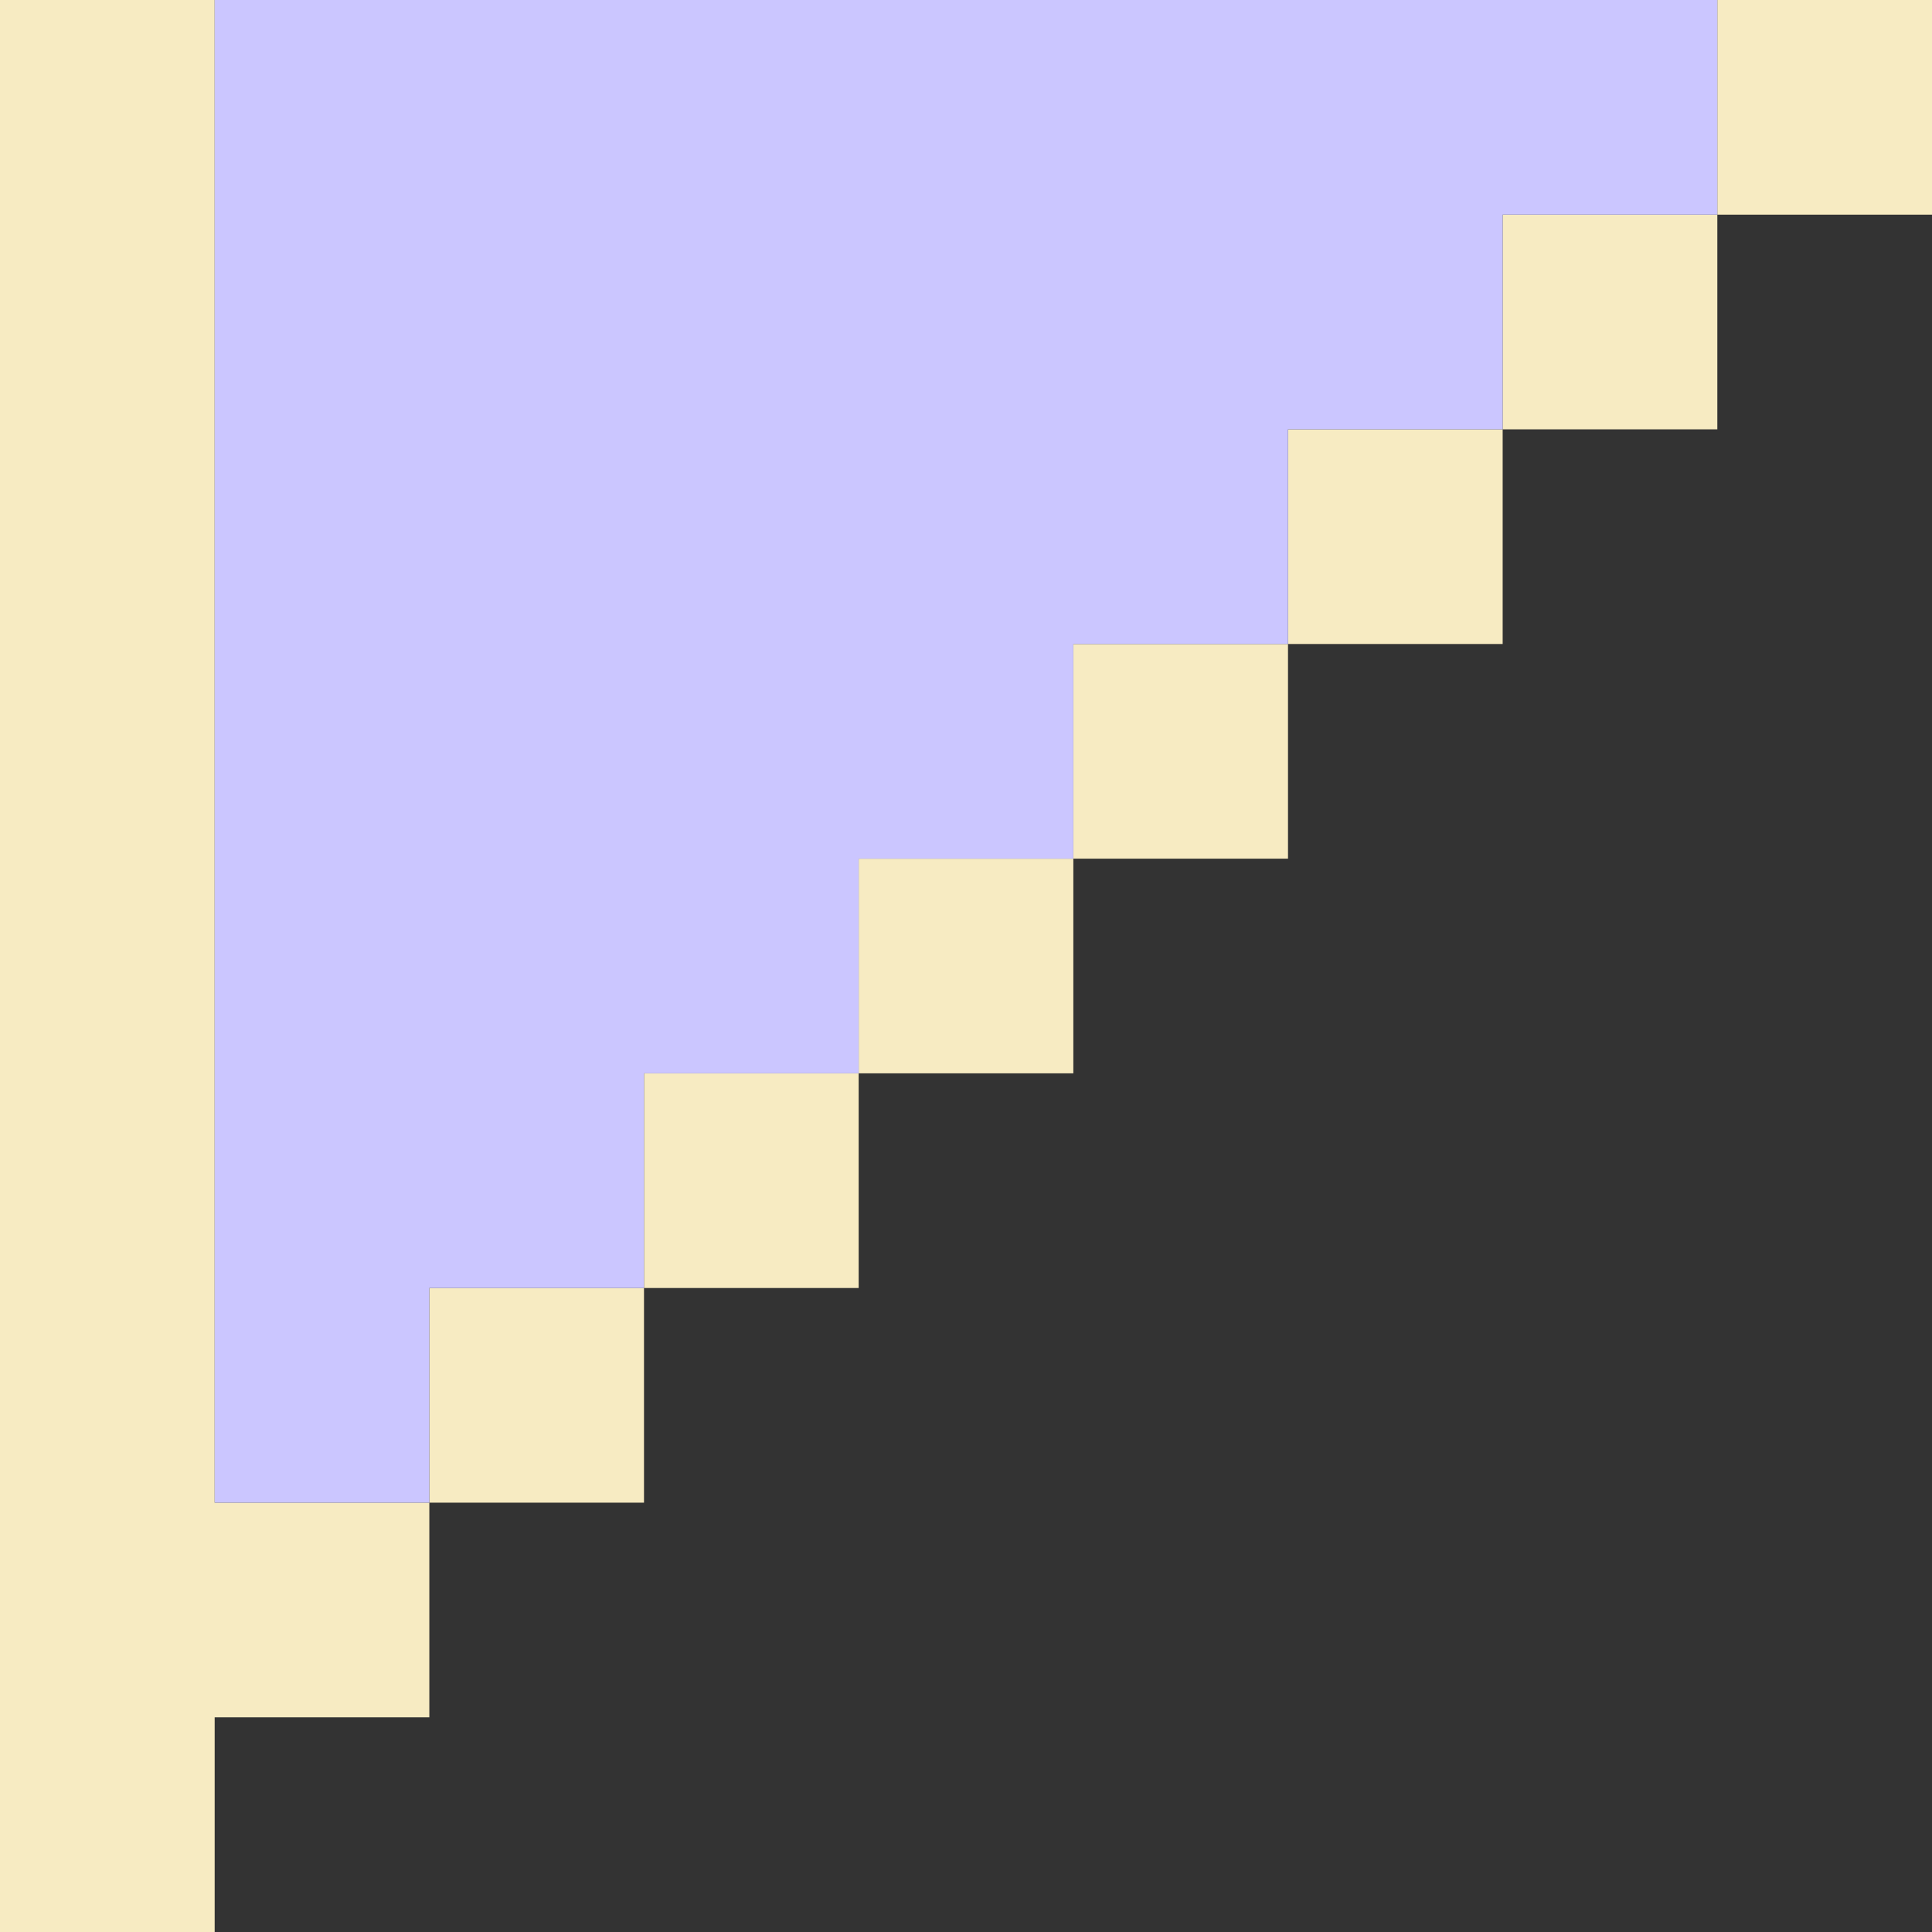
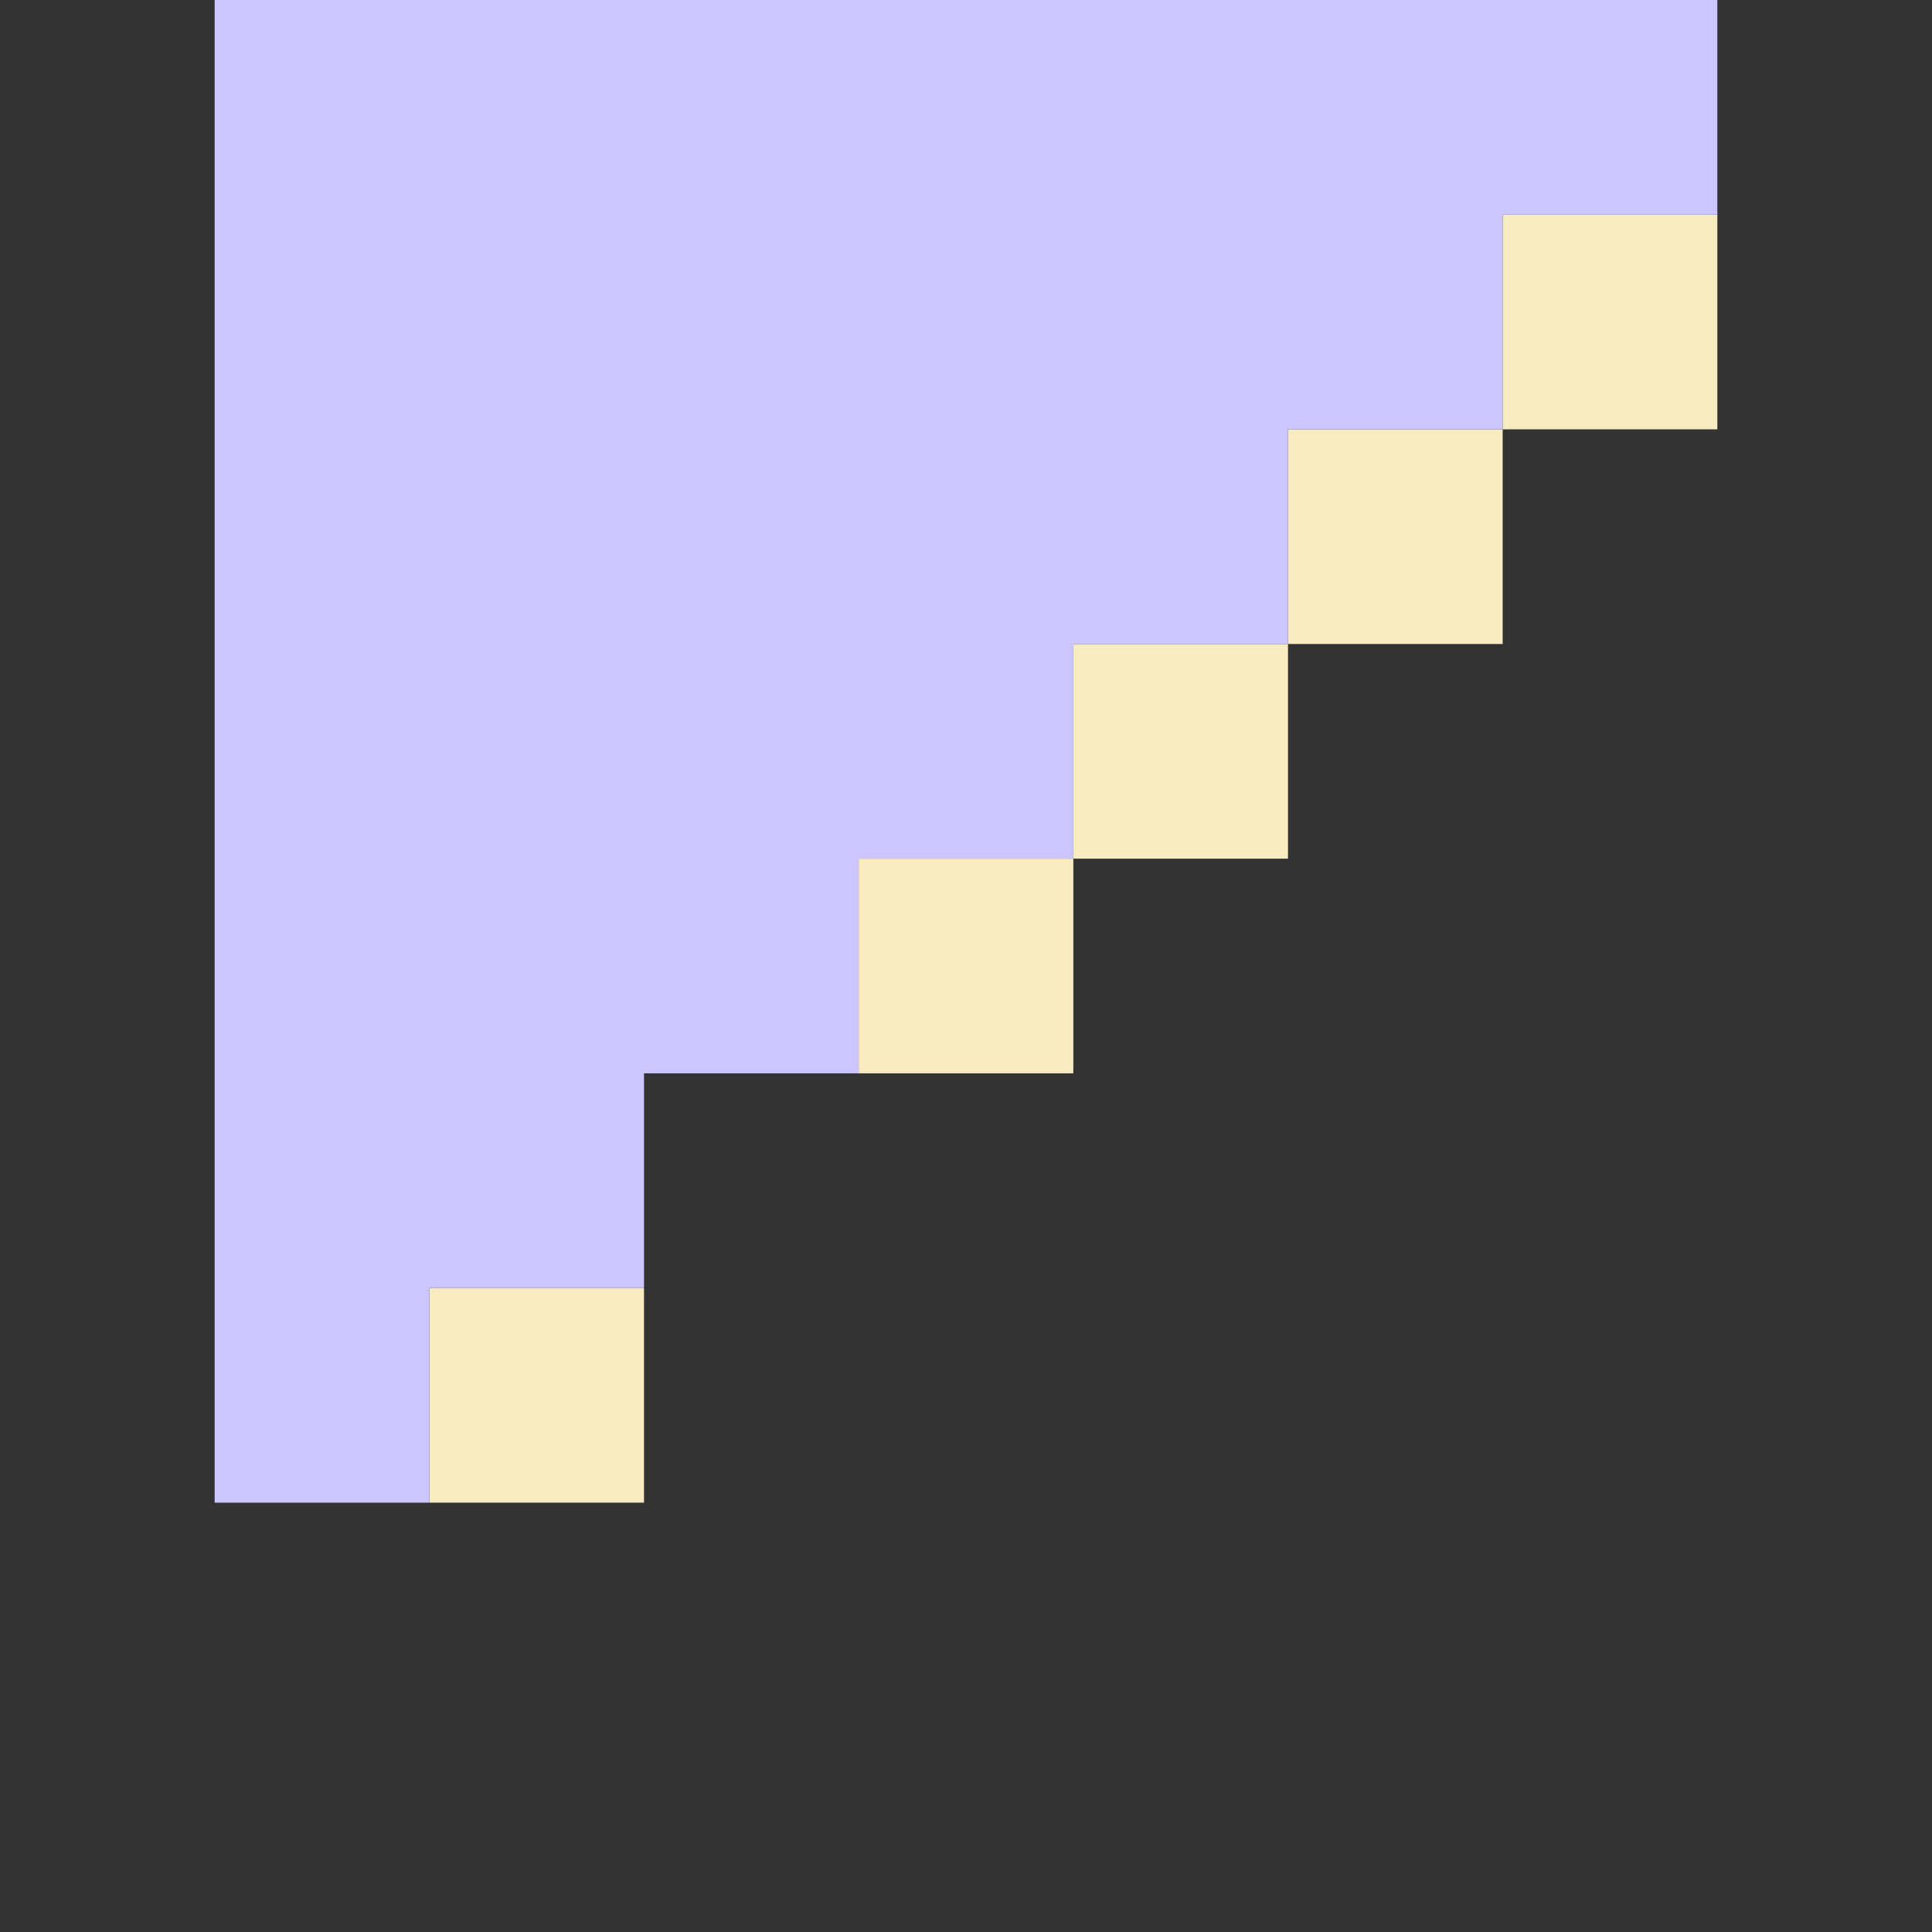
<svg xmlns="http://www.w3.org/2000/svg" x="0px" y="0px" viewBox="0 0 45 45" style="vertical-align: middle; max-width: 100%; width: 100%;" width="100%">
  <rect x="0" y="0" width="45" height="45" fill="#333333" stroke="none" />
  <g>
    <rect x="35" y="5" width="5" height="5" fill="rgb(247,235,194)" />
-     <rect x="40" width="5" height="5" fill="rgb(247,235,194)" />
    <rect x="30" y="10" width="5" height="5" fill="rgb(247,235,194)" />
    <rect x="25" y="15" width="5" height="5" fill="rgb(247,235,194)" />
    <rect x="20" y="20" width="5" height="5" fill="rgb(247,235,194)" />
-     <rect x="15" y="25" width="5" height="5" fill="rgb(247,235,194)" />
    <rect x="10" y="30" width="5" height="5" fill="rgb(247,235,194)" />
-     <polygon points="5,30 5,25 5,20 5,15 5,10 5,5 5,0 0,0 0,5 0,10 0,15 0,20 0,25 0,30 0,35 0,40 0,45 5,45 5,40 10,40 10,35 5,35" fill="rgb(247,235,194)" />
  </g>
  <polygon points="35,0 30,0 25,0 20,0 15,0 10,0 5,0 5,5 5,10 5,15 5,20 5,25 5,30 5,35 10,35 10,30 15,30   15,25 20,25 20,20 25,20 25,15 30,15 30,10 35,10 35,5 40,5 40,0" fill="rgb(203,198,255)" />
</svg>